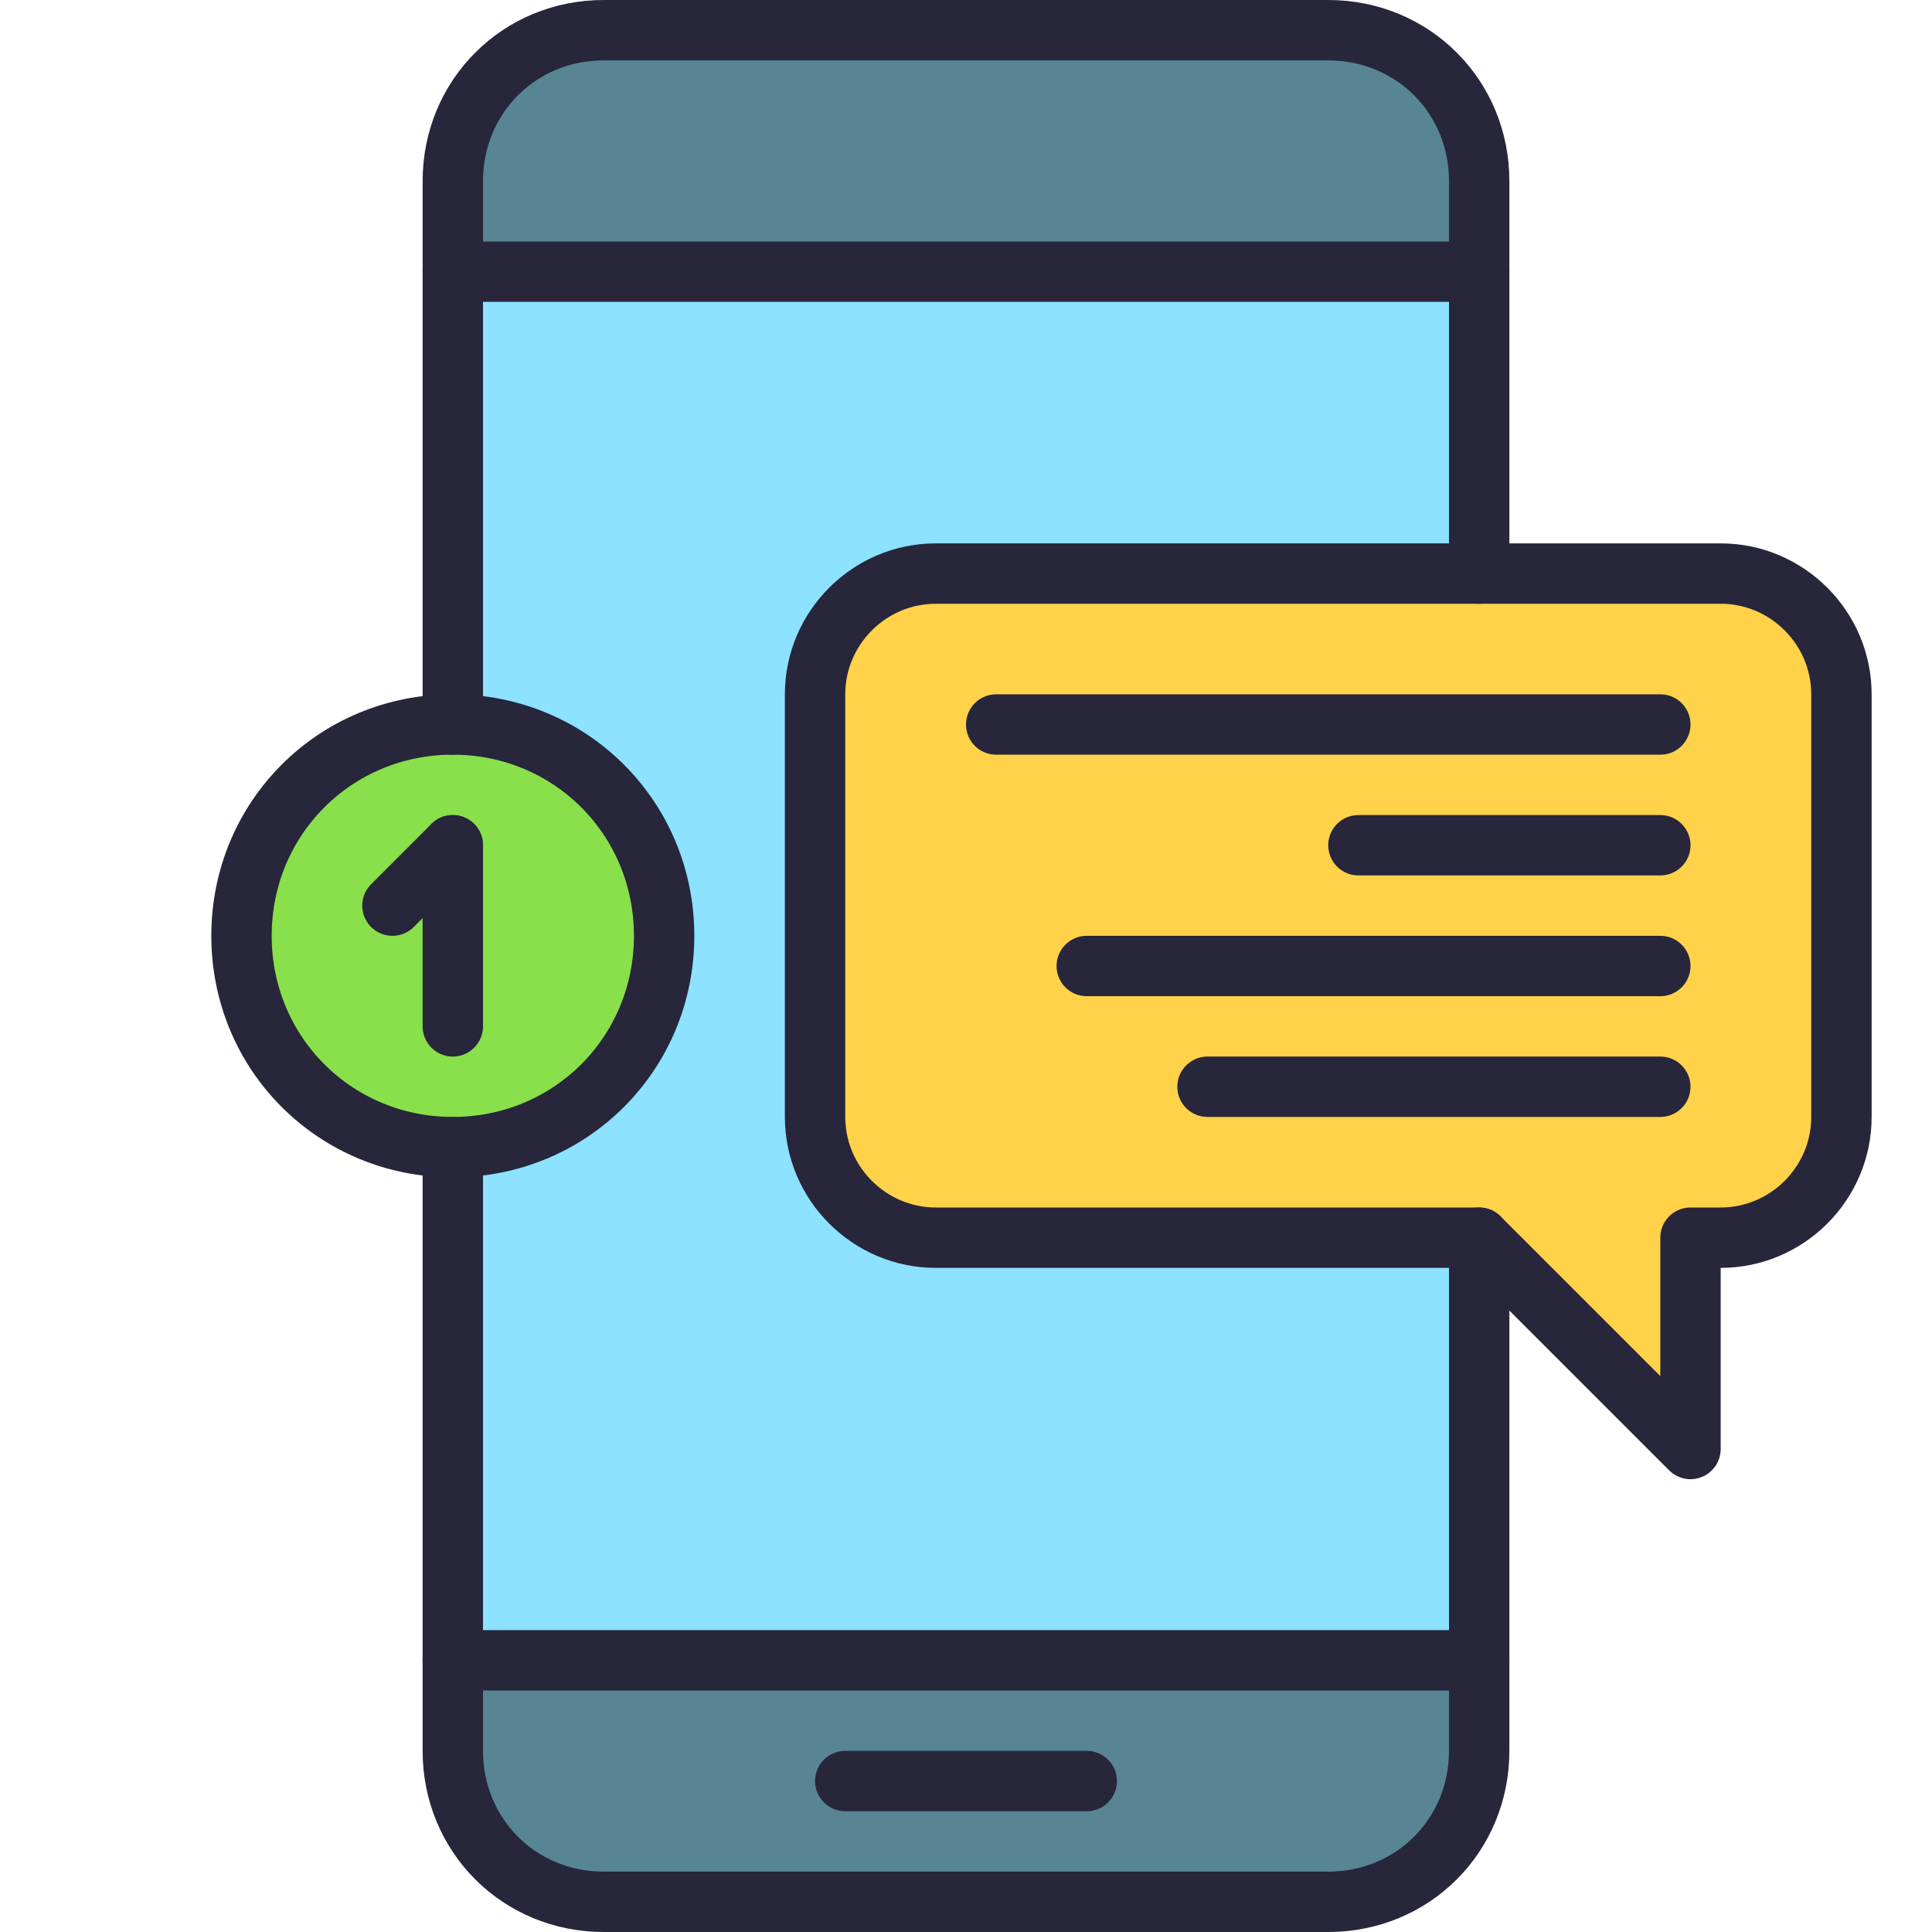
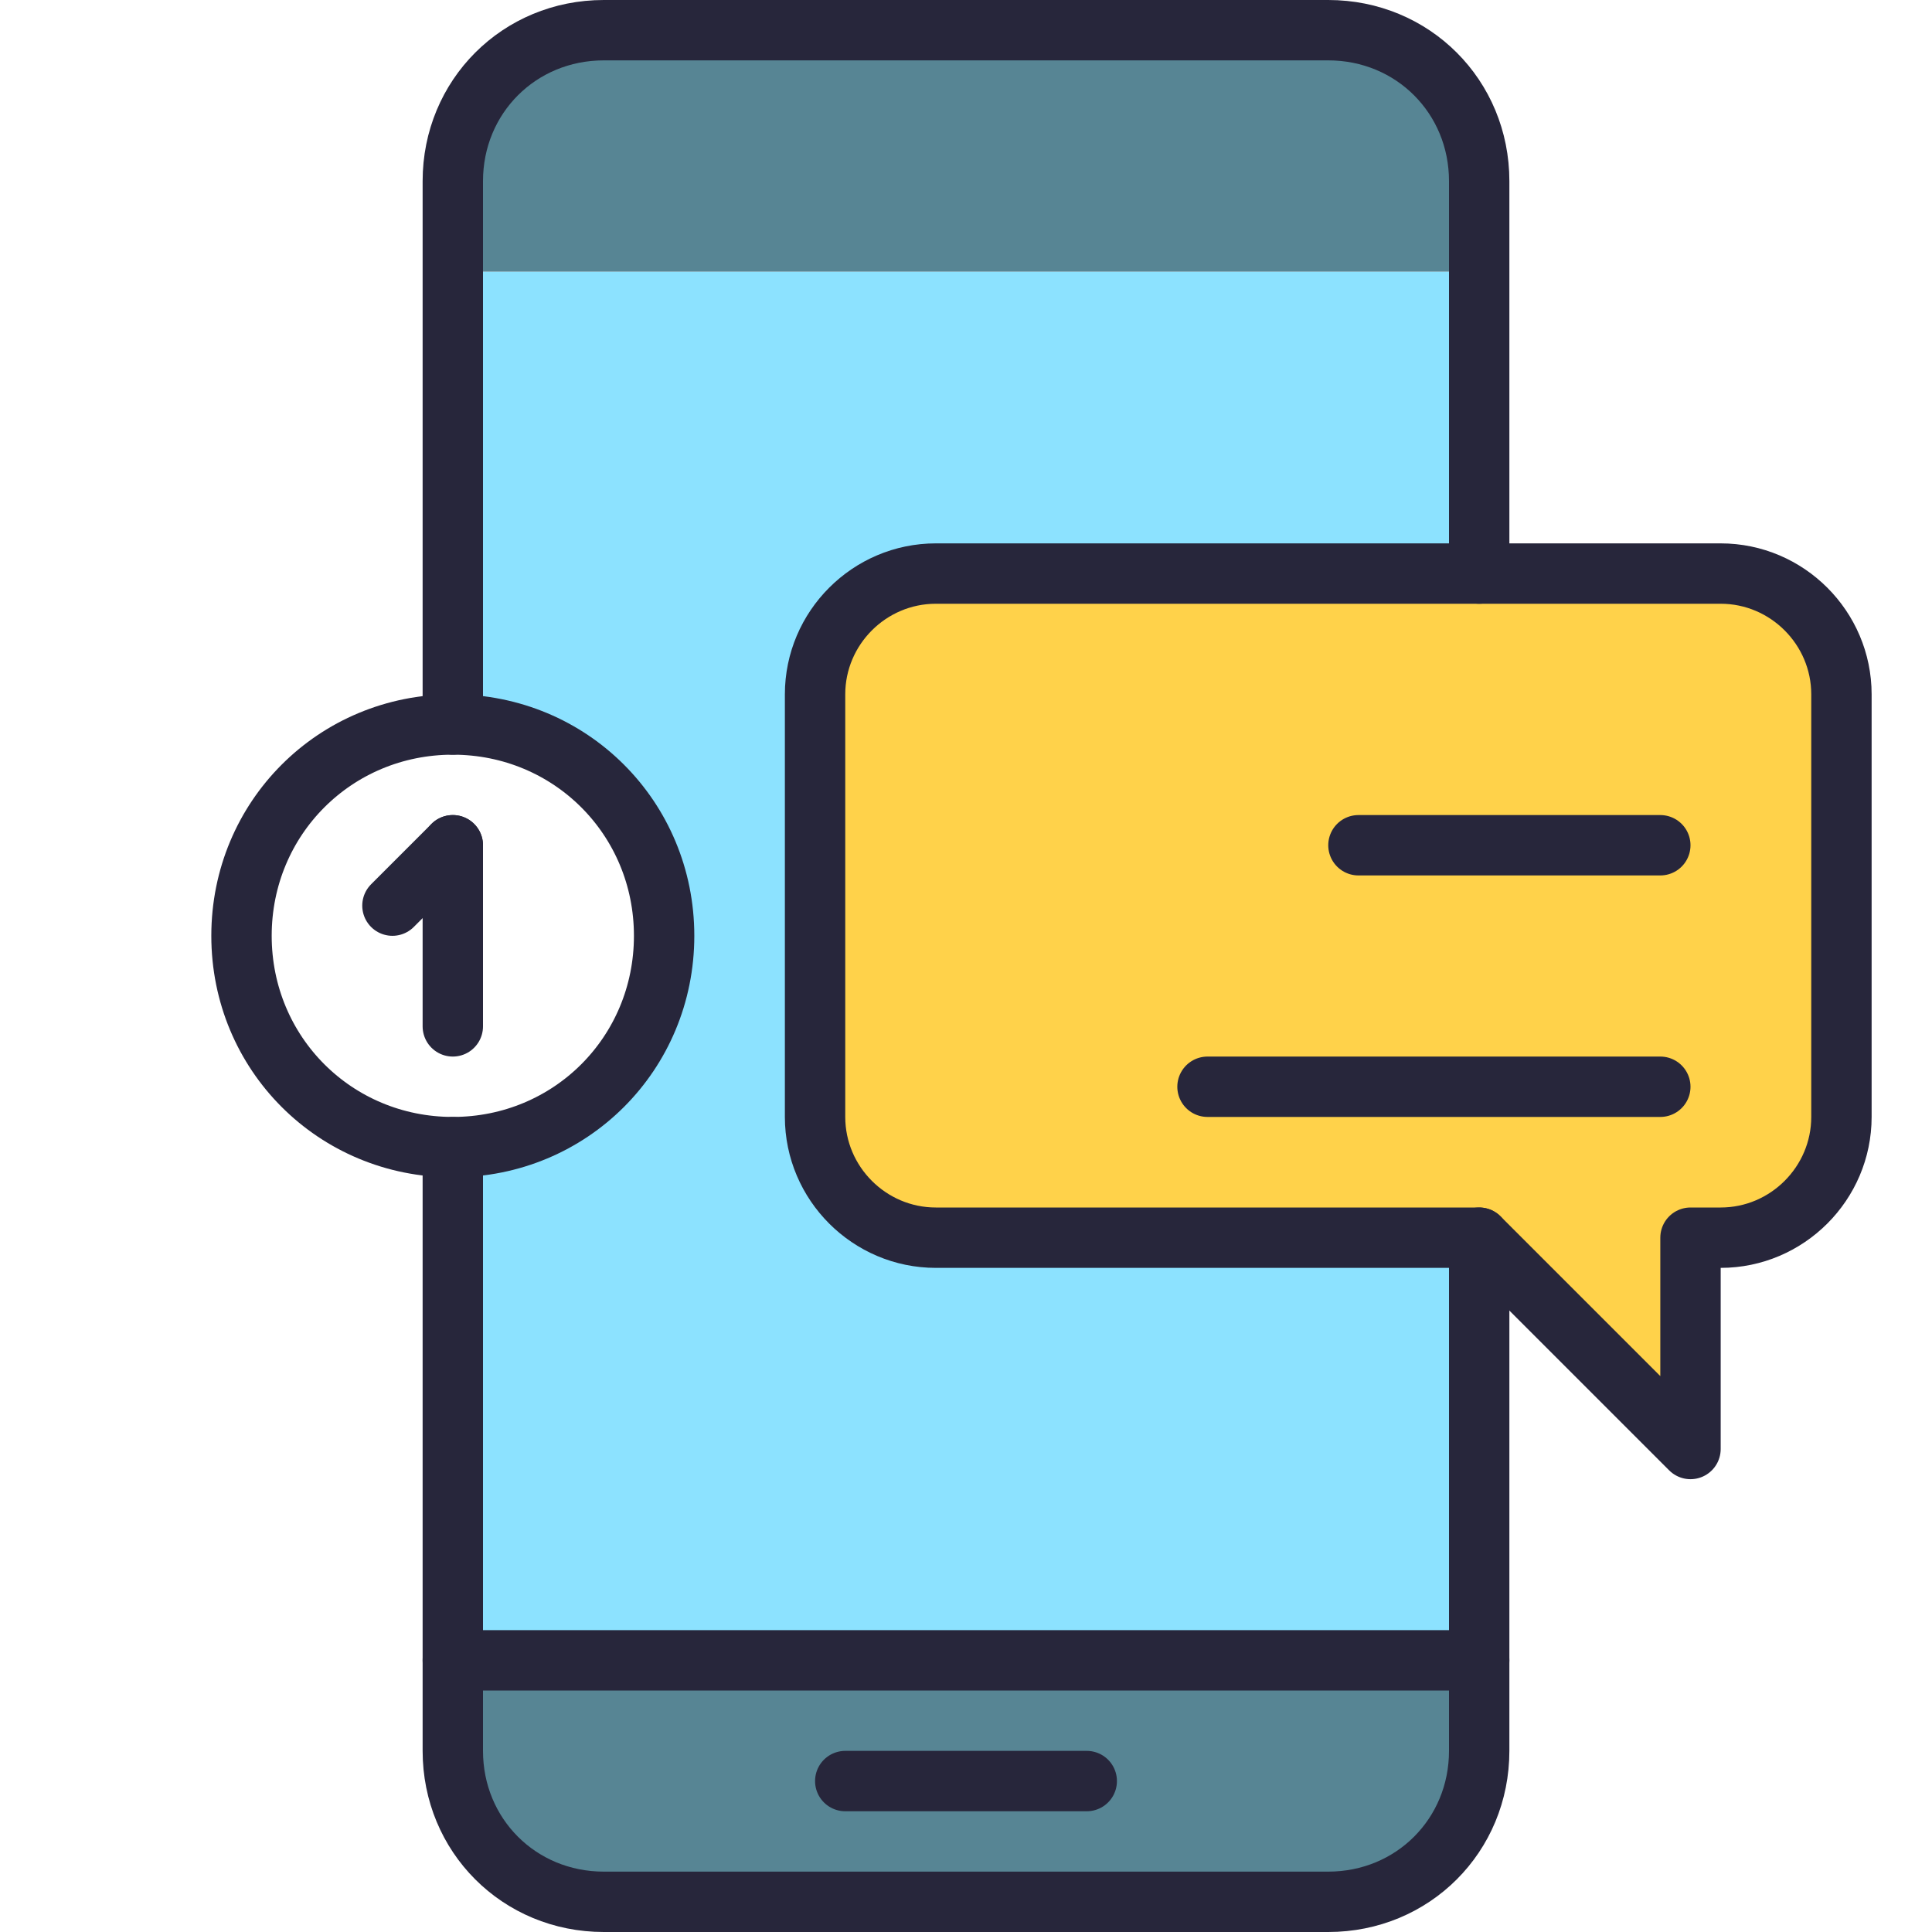
<svg xmlns="http://www.w3.org/2000/svg" height="150" width="150" style="enable-background:new 0 0 64 64;" version="1.1" viewBox="0 0 64 64" xml:space="preserve">
  <style type="text/css">

	.st0{fill:#46A33B;}
	.st1{fill:#89E04A;}
	.st2{fill:#578594;}
	.st3{fill:#8CE2FF;}
	.st4{fill:#27263B;}
	.st5{fill:#FFD24A;}
	.st6{fill:none;stroke:#27263B;stroke-width:2;stroke-linecap:round;stroke-linejoin:round;stroke-miterlimit:10;}

</style>
  <g id="Layer_1">
    <path class="st5" d="M61,23v14c0,2.2-1.8,4-4,4h-1v7l-7-7H31c-2.2,0-4-1.8-4-4V23c0-2.2,1.8-4,4-4h18h8C59.2,19,61,20.8,61,23z" />
    <path class="st2" d="M49,55v3c0,2.8-2.2,5-5,5H20c-2.8,0-5-2.2-5-5v-3H49z" />
    <path class="st3" d="M49,41v14H15V38c3.9,0,7-3.1,7-7s-3.1-7-7-7V9h34v10H31c-2.2,0-4,1.8-4,4v14c0,2.2,1.8,4,4,4H49z" />
    <path class="st2" d="M49,6v3H15V6c0-2.8,2.2-5,5-5h24C46.8,1,49,3.2,49,6z" />
-     <path class="st1" d="M15,24c3.9,0,7,3.1,7,7s-3.1,7-7,7s-7-3.1-7-7S11.1,24,15,24z" />
    <path class="st6" d="M15,24V9V6c0-2.8,2.2-5,5-5h24c2.8,0,5,2.2,5,5v3v10" />
    <path class="st6" d="M49,41v14v3c0,2.8-2.2,5-5,5H20c-2.8,0-5-2.2-5-5v-3V38" />
-     <line class="st6" x1="49" x2="15" y1="9" y2="9" />
    <line class="st6" x1="49" x2="15" y1="55" y2="55" />
    <line class="st6" x1="28" x2="36" y1="59" y2="59" />
    <path class="st6" d="M49,41l7,7v-7h1c2.2,0,4-1.8,4-4V23c0-2.2-1.8-4-4-4h-8H31c-2.2,0-4,1.8-4,4v14c0,2.2,1.8,4,4,4H49z" />
-     <line class="st6" x1="55" x2="33" y1="24" y2="24" />
    <line class="st6" x1="55" x2="45" y1="28" y2="28" />
-     <line class="st6" x1="55" x2="36" y1="32" y2="32" />
    <line class="st6" x1="55" x2="40" y1="36" y2="36" />
    <path class="st6" d="M15,24c3.9,0,7,3.1,7,7s-3.1,7-7,7s-7-3.1-7-7S11.1,24,15,24z" />
    <line class="st6" x1="15" x2="15" y1="34" y2="28" />
    <line class="st6" x1="15" x2="13" y1="28" y2="30" />
  </g>
  <g id="Camada_2" />
  <g id="Camada_3" />
</svg>